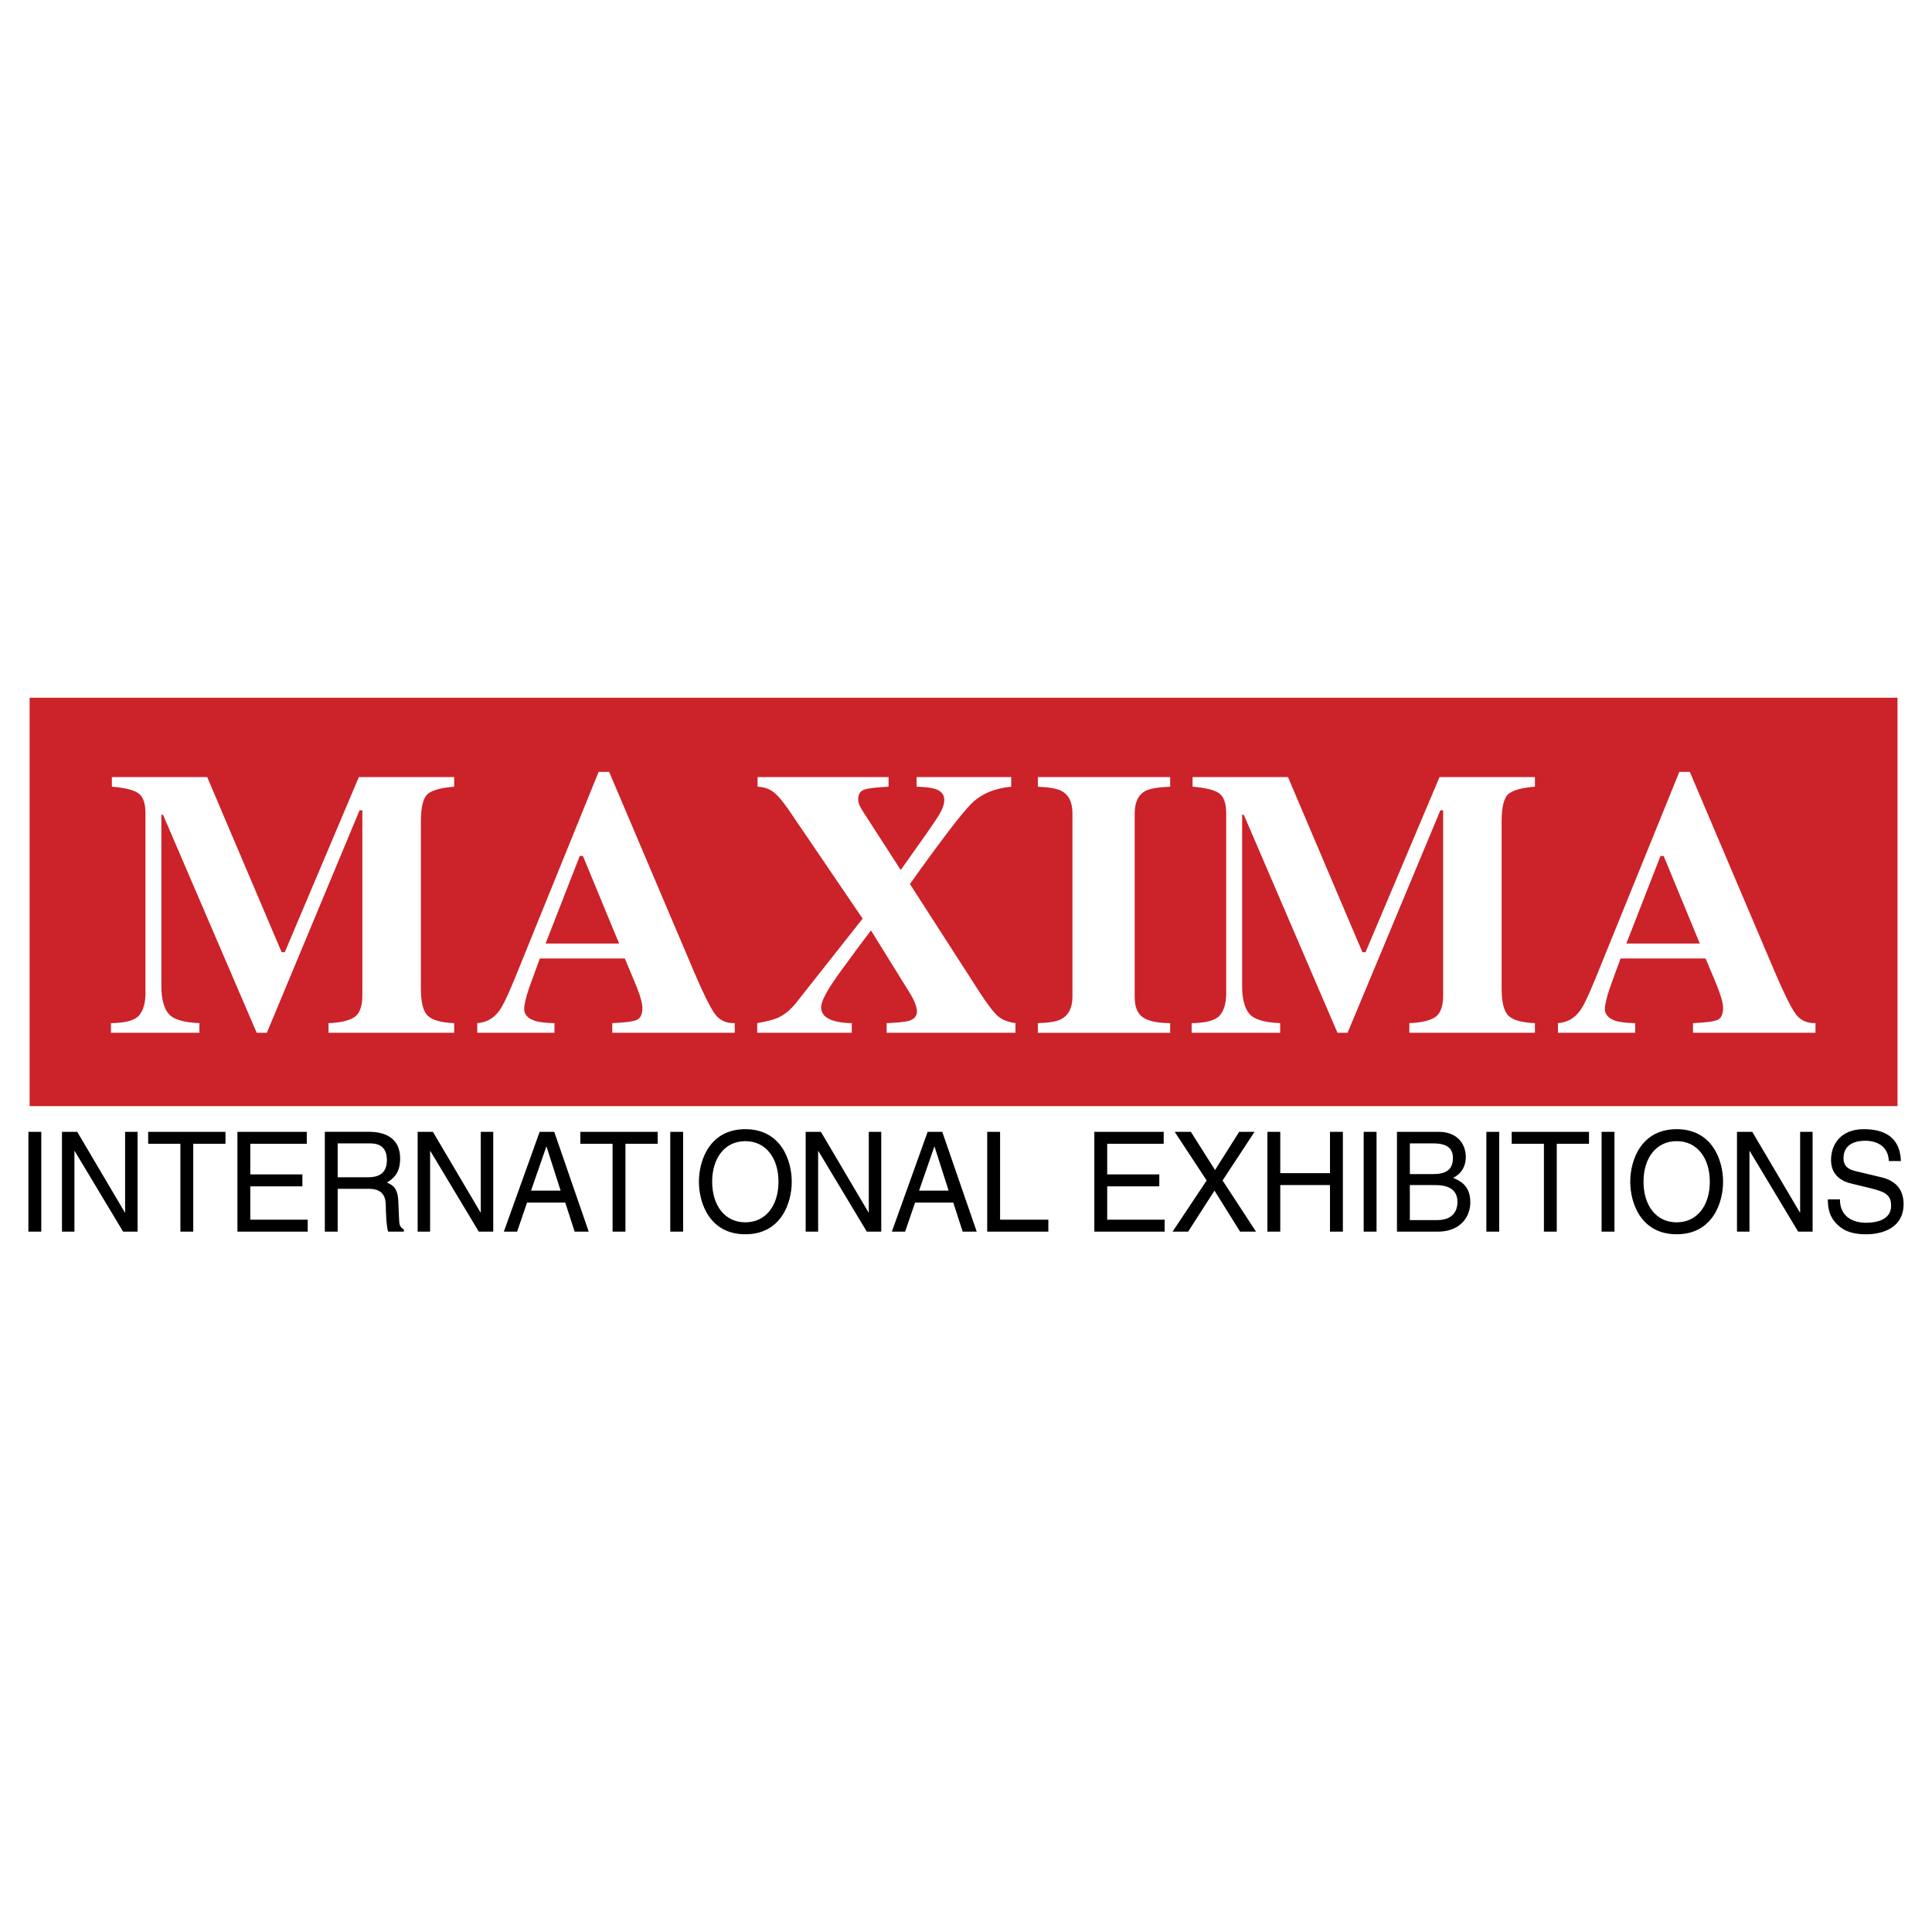
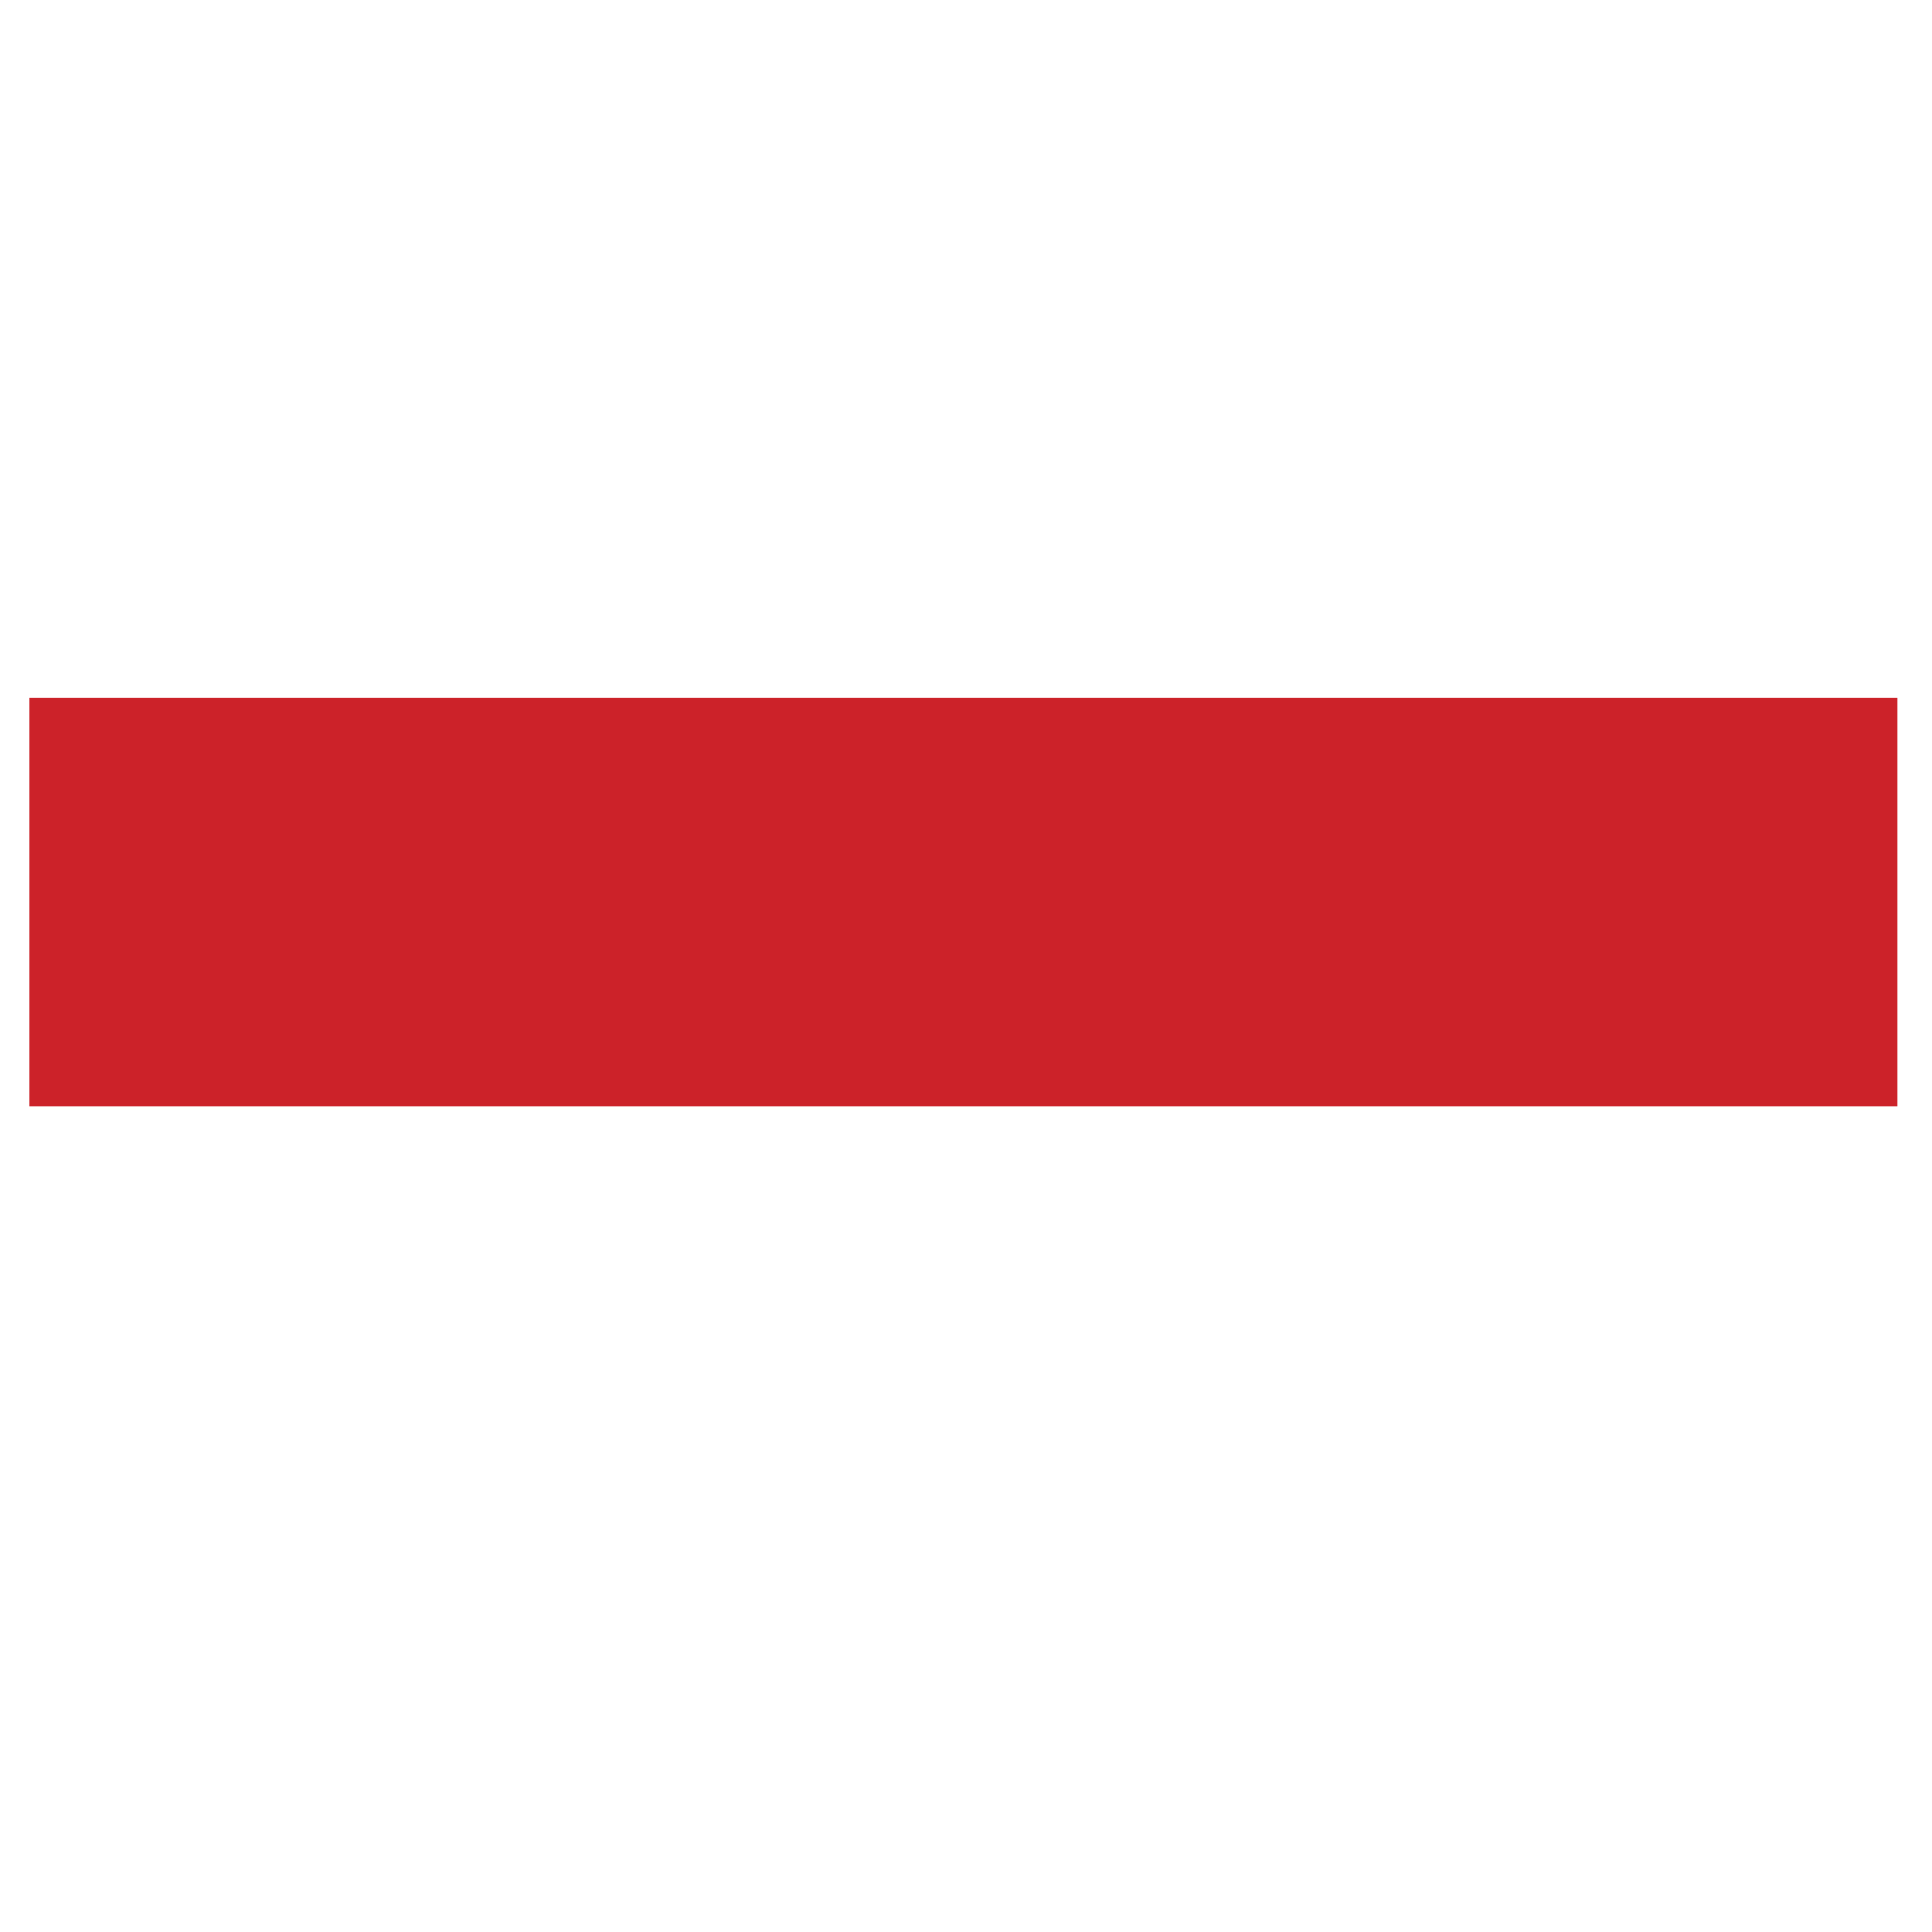
<svg xmlns="http://www.w3.org/2000/svg" width="2500" height="2500" viewBox="0 0 192.756 192.756">
  <g fill-rule="evenodd" clip-rule="evenodd">
    <path fill="#fff" d="M0 0h192.756v192.756H0V0z" />
    <path fill="#cc2229" d="M189.314 110.359V69.612H2.956v40.747h186.358z" />
-     <path d="M11.069 103.041v-.965c1.436-.01 2.371-.268 2.799-.762.432-.498.645-1.245.645-2.239V81.161c0-1.033-.243-1.71-.734-2.039-.493-.322-1.365-.534-2.619-.633v-.961h9.511l7.428 17.474h.313l7.391-17.474h9.51v.961c-1.28.1-2.149.335-2.62.706-.464.38-.7 1.295-.7 2.758v16.679c0 1.389.235 2.297.7 2.727.471.431 1.34.671 2.62.717v.965H32.778v-.965c1.117-.037 1.962-.222 2.524-.558.567-.338.85-1.078.85-2.224v-18.45h-.277l-9.251 22.197H25.61l-9.343-21.749H16.1v17.083c0 1.25.233 2.168.7 2.745.464.579 1.499.897 3.095.956v.965h-8.826zM57.842 85.4h.315l3.612 8.736h-7.335l3.408-8.736zm-2.522 17.641v-.965c-.86-.01-1.508-.084-1.937-.22-.725-.243-1.084-.637-1.084-1.178 0-.441.161-1.151.494-2.122.163-.453.518-1.431 1.066-2.93h8.479l.959 2.286c.211.503.374.934.501 1.292.192.602.296 1.048.296 1.344 0 .652-.192 1.056-.586 1.219-.387.156-1.196.263-2.419.309v.965h12.217v-.965c-.862.026-1.526-.281-1.99-.929-.466-.644-1.177-2.079-2.119-4.302l-8.422-19.833h-1.05L51.34 97.673c-.664 1.635-1.178 2.694-1.531 3.17-.55.761-1.288 1.174-2.193 1.232v.965h7.704v.001zM75.547 103.041v-.965c.96-.168 1.646-.349 2.063-.53.675-.309 1.295-.824 1.864-1.55l6.591-8.346-7.461-10.972c-.555-.793-1.037-1.354-1.454-1.669-.421-.312-.939-.487-1.566-.52v-.961h13.067v.961c-1.223.062-2.029.158-2.428.294-.399.136-.598.455-.598.958 0 .222.05.435.146.646.104.213.245.453.43.735l3.664 5.677c2.065-2.889 3.306-4.662 3.718-5.326.426-.666.63-1.214.63-1.657 0-.539-.308-.906-.92-1.11-.357-.109-.969-.184-1.843-.217v-.961h9.439v.961c-1.676.158-2.994.724-3.968 1.687-.969.963-3.016 3.64-6.137 8.023l6.857 10.652c.896 1.391 1.562 2.251 1.984 2.582.422.335.982.548 1.686.644v.965H88.46v-.965c1.115-.046 1.843-.123 2.196-.22.548-.157.829-.479.829-.956 0-.184-.063-.441-.177-.768-.113-.321-.317-.721-.616-1.187l-3.795-6.119-1.44 1.917c-1.213 1.635-2.037 2.775-2.467 3.428-.71 1.091-1.068 1.868-1.068 2.323 0 .661.435 1.118 1.312 1.361.484.145 1.074.22 1.749.22v.965h-9.436zM116.746 103.041v-.965c-1.18 0-2.066-.173-2.65-.53-.594-.355-.889-1.064-.889-2.12V81.161c0-1.13.367-1.884 1.102-2.265.447-.227 1.258-.357 2.438-.407v-.961h-13.199v.961c1.133.05 1.92.189 2.359.426.725.38 1.092 1.127 1.092 2.246v18.265c0 1.117-.385 1.871-1.145 2.268-.467.23-1.232.36-2.307.383v.965h13.199v-.001zM118.891 103.041v-.965c1.438-.01 2.369-.268 2.805-.762.43-.498.643-1.245.643-2.239V81.161c0-1.033-.244-1.71-.738-2.039-.488-.322-1.363-.534-2.617-.633v-.961h9.516l7.428 17.474h.312l7.383-17.474h9.516v.961c-1.277.1-2.152.335-2.619.706-.465.38-.701 1.295-.701 2.758v16.679c0 1.389.236 2.297.701 2.727.467.431 1.342.671 2.619.717v.965h-12.527v-.965c1.113-.037 1.951-.222 2.518-.558.566-.338.852-1.078.852-2.224v-18.45h-.275l-9.26 22.197h-1.008l-9.344-21.749h-.168v17.083c0 1.25.236 2.168.697 2.745.467.579 1.504.897 3.098.956v.965h-8.831zM165.668 85.4h.316l3.605 8.736h-7.328l3.407-8.736zm-2.527 17.641v-.965c-.855-.01-1.504-.084-1.939-.22-.719-.243-1.082-.637-1.082-1.178 0-.441.168-1.151.5-2.122.158-.453.51-1.431 1.068-2.93h8.479l.959 2.286c.205.503.377.934.494 1.292.199.602.295 1.048.295 1.344 0 .652-.191 1.056-.58 1.219-.385.156-1.195.263-2.424.309v.965h12.221v-.965c-.861.026-1.521-.281-1.988-.929-.467-.644-1.178-2.079-2.125-4.302l-8.424-19.833h-1.047l-8.387 20.661c-.666 1.635-1.17 2.694-1.527 3.17-.553.761-1.285 1.174-2.195 1.232v.965h7.702v.001z" fill="#fff" />
-     <path d="M4.119 122.882H2.834v-9.959h1.285v9.959zM12.481 112.923h1.244v9.959h-1.443l-4.829-8.043h-.027v8.043H6.183v-9.959h1.522l4.75 8.044h.026v-8.044zM14.783 112.923h7.714v1.193h-3.215v8.766h-1.283v-8.766h-3.216v-1.193zM30.7 122.882h-7.012v-9.959h6.919v1.193h-5.636v3.053h5.2v1.191h-5.2v3.329H30.7v1.193zM33.69 114.076h3.203c.635 0 1.707.124 1.707 1.664 0 1.469-.993 1.719-1.933 1.719H33.69v-3.383zm0 4.532h3.11c1.535 0 1.694.959 1.694 1.778 0 .374.04 1.884.225 2.495h1.574v-.222c-.396-.235-.463-.443-.476-.998l-.079-1.805c-.054-1.386-.596-1.635-1.138-1.871.608-.373 1.322-.914 1.322-2.387 0-2.108-1.561-2.677-3.122-2.677h-4.392v9.959h1.282v-4.272zM47.967 112.923h1.243v9.959h-1.441l-4.831-8.043h-.026v8.043h-1.244v-9.959h1.522l4.751 8.044h.026v-8.044zM52.982 118.79l1.521-4.385h.027l1.403 4.385h-2.951zm3.414 1.193l.938 2.898h1.403l-3.44-9.959h-1.456l-3.572 9.959h1.324l.991-2.898h3.812zM57.902 112.923h7.713v1.193H62.4v8.766h-1.284v-8.766h-3.214v-1.193zM68.155 122.882h-1.283v-9.959h1.283v9.959zM77.669 117.902c0 2.344-1.243 4.05-3.308 4.05-2.064 0-3.308-1.706-3.308-4.05s1.244-4.049 3.308-4.049c2.065.001 3.308 1.706 3.308 4.049zm1.324 0c0-2.149-1.086-5.244-4.631-5.244-3.546 0-4.631 3.095-4.631 5.244s1.085 5.242 4.631 5.242c3.544.001 4.631-3.092 4.631-5.242zM86.679 112.923h1.243v9.959h-1.441l-4.83-8.043h-.026v8.043h-1.243v-9.959h1.521l4.75 8.044h.026v-8.044zM91.694 118.79l1.521-4.385h.026l1.403 4.385h-2.95zm3.414 1.193l.938 2.898h1.402l-3.439-9.959h-1.457l-3.572 9.959h1.323l.993-2.898h3.812zM99.779 121.689h4.815v1.193h-6.1v-9.959h1.285v8.766zM116.195 122.882h-7.013v-9.959h6.92v1.193h-5.637v3.053h5.199v1.191h-5.199v3.329h5.73v1.193zM125.312 122.882h-1.587l-2.555-4.092-2.631 4.092h-1.553l3.403-5.105-3.188-4.854h1.613l2.411 3.813 2.406-3.813h1.533l-3.187 4.854 3.335 5.105zM132.693 112.923h1.286v9.959h-1.286v-4.647h-4.961v4.647h-1.283v-9.959h1.283v4.121h4.961v-4.121zM137.338 122.882h-1.283v-9.959h1.283v9.959zM140.66 114.076h2.328c1.43 0 1.971.524 1.971 1.456 0 1.22-.754 1.607-1.984 1.607h-2.314v-3.063h-.001zm-1.285 8.806h4.09c2.104 0 3.229-1.345 3.229-2.938 0-1.708-1.098-2.166-1.721-2.428 1.045-.514 1.27-1.429 1.27-2.084 0-1.355-.912-2.509-2.686-2.509h-4.182v9.959zm1.285-4.647h2.525c1.047 0 2.225.276 2.225 1.678 0 1.11-.676 1.816-2.012 1.816h-2.738v-3.494zM149.578 122.882h-1.283v-9.959h1.283v9.959zM150.822 112.923h7.713v1.193h-3.217v8.766h-1.281v-8.766h-3.215v-1.193zM161.076 122.882h-1.285v-9.959h1.285v9.959zM170.588 117.902c0 2.344-1.242 4.05-3.307 4.05s-3.307-1.706-3.307-4.05 1.242-4.049 3.307-4.049 3.307 1.706 3.307 4.049zm1.324 0c0-2.149-1.086-5.244-4.631-5.244-3.547 0-4.631 3.095-4.631 5.244s1.084 5.242 4.631 5.242c3.545.001 4.631-3.092 4.631-5.242zM179.6 112.923h1.244v9.959h-1.442l-4.83-8.043h-.027v8.043h-1.246v-9.959h1.525l4.748 8.044h.028v-8.044zM188.451 115.836c-.066-1.541-1.283-2.025-2.357-2.025-.805 0-2.166.235-2.166 1.748 0 .848.568 1.123 1.123 1.264l2.713.65c1.229.305 2.158 1.082 2.158 2.663 0 2.357-2.094 3.009-3.719 3.009-1.762 0-2.449-.555-2.875-.955-.805-.764-.963-1.595-.963-2.525h1.205c0 1.803 1.4 2.33 2.617 2.33.928 0 2.488-.249 2.488-1.678 0-1.041-.461-1.375-2.025-1.762l-1.945-.473c-.621-.149-2.023-.609-2.023-2.342 0-1.556.967-3.082 3.268-3.082 3.322 0 3.652 2.081 3.707 3.178h-1.206z" />
  </g>
</svg>